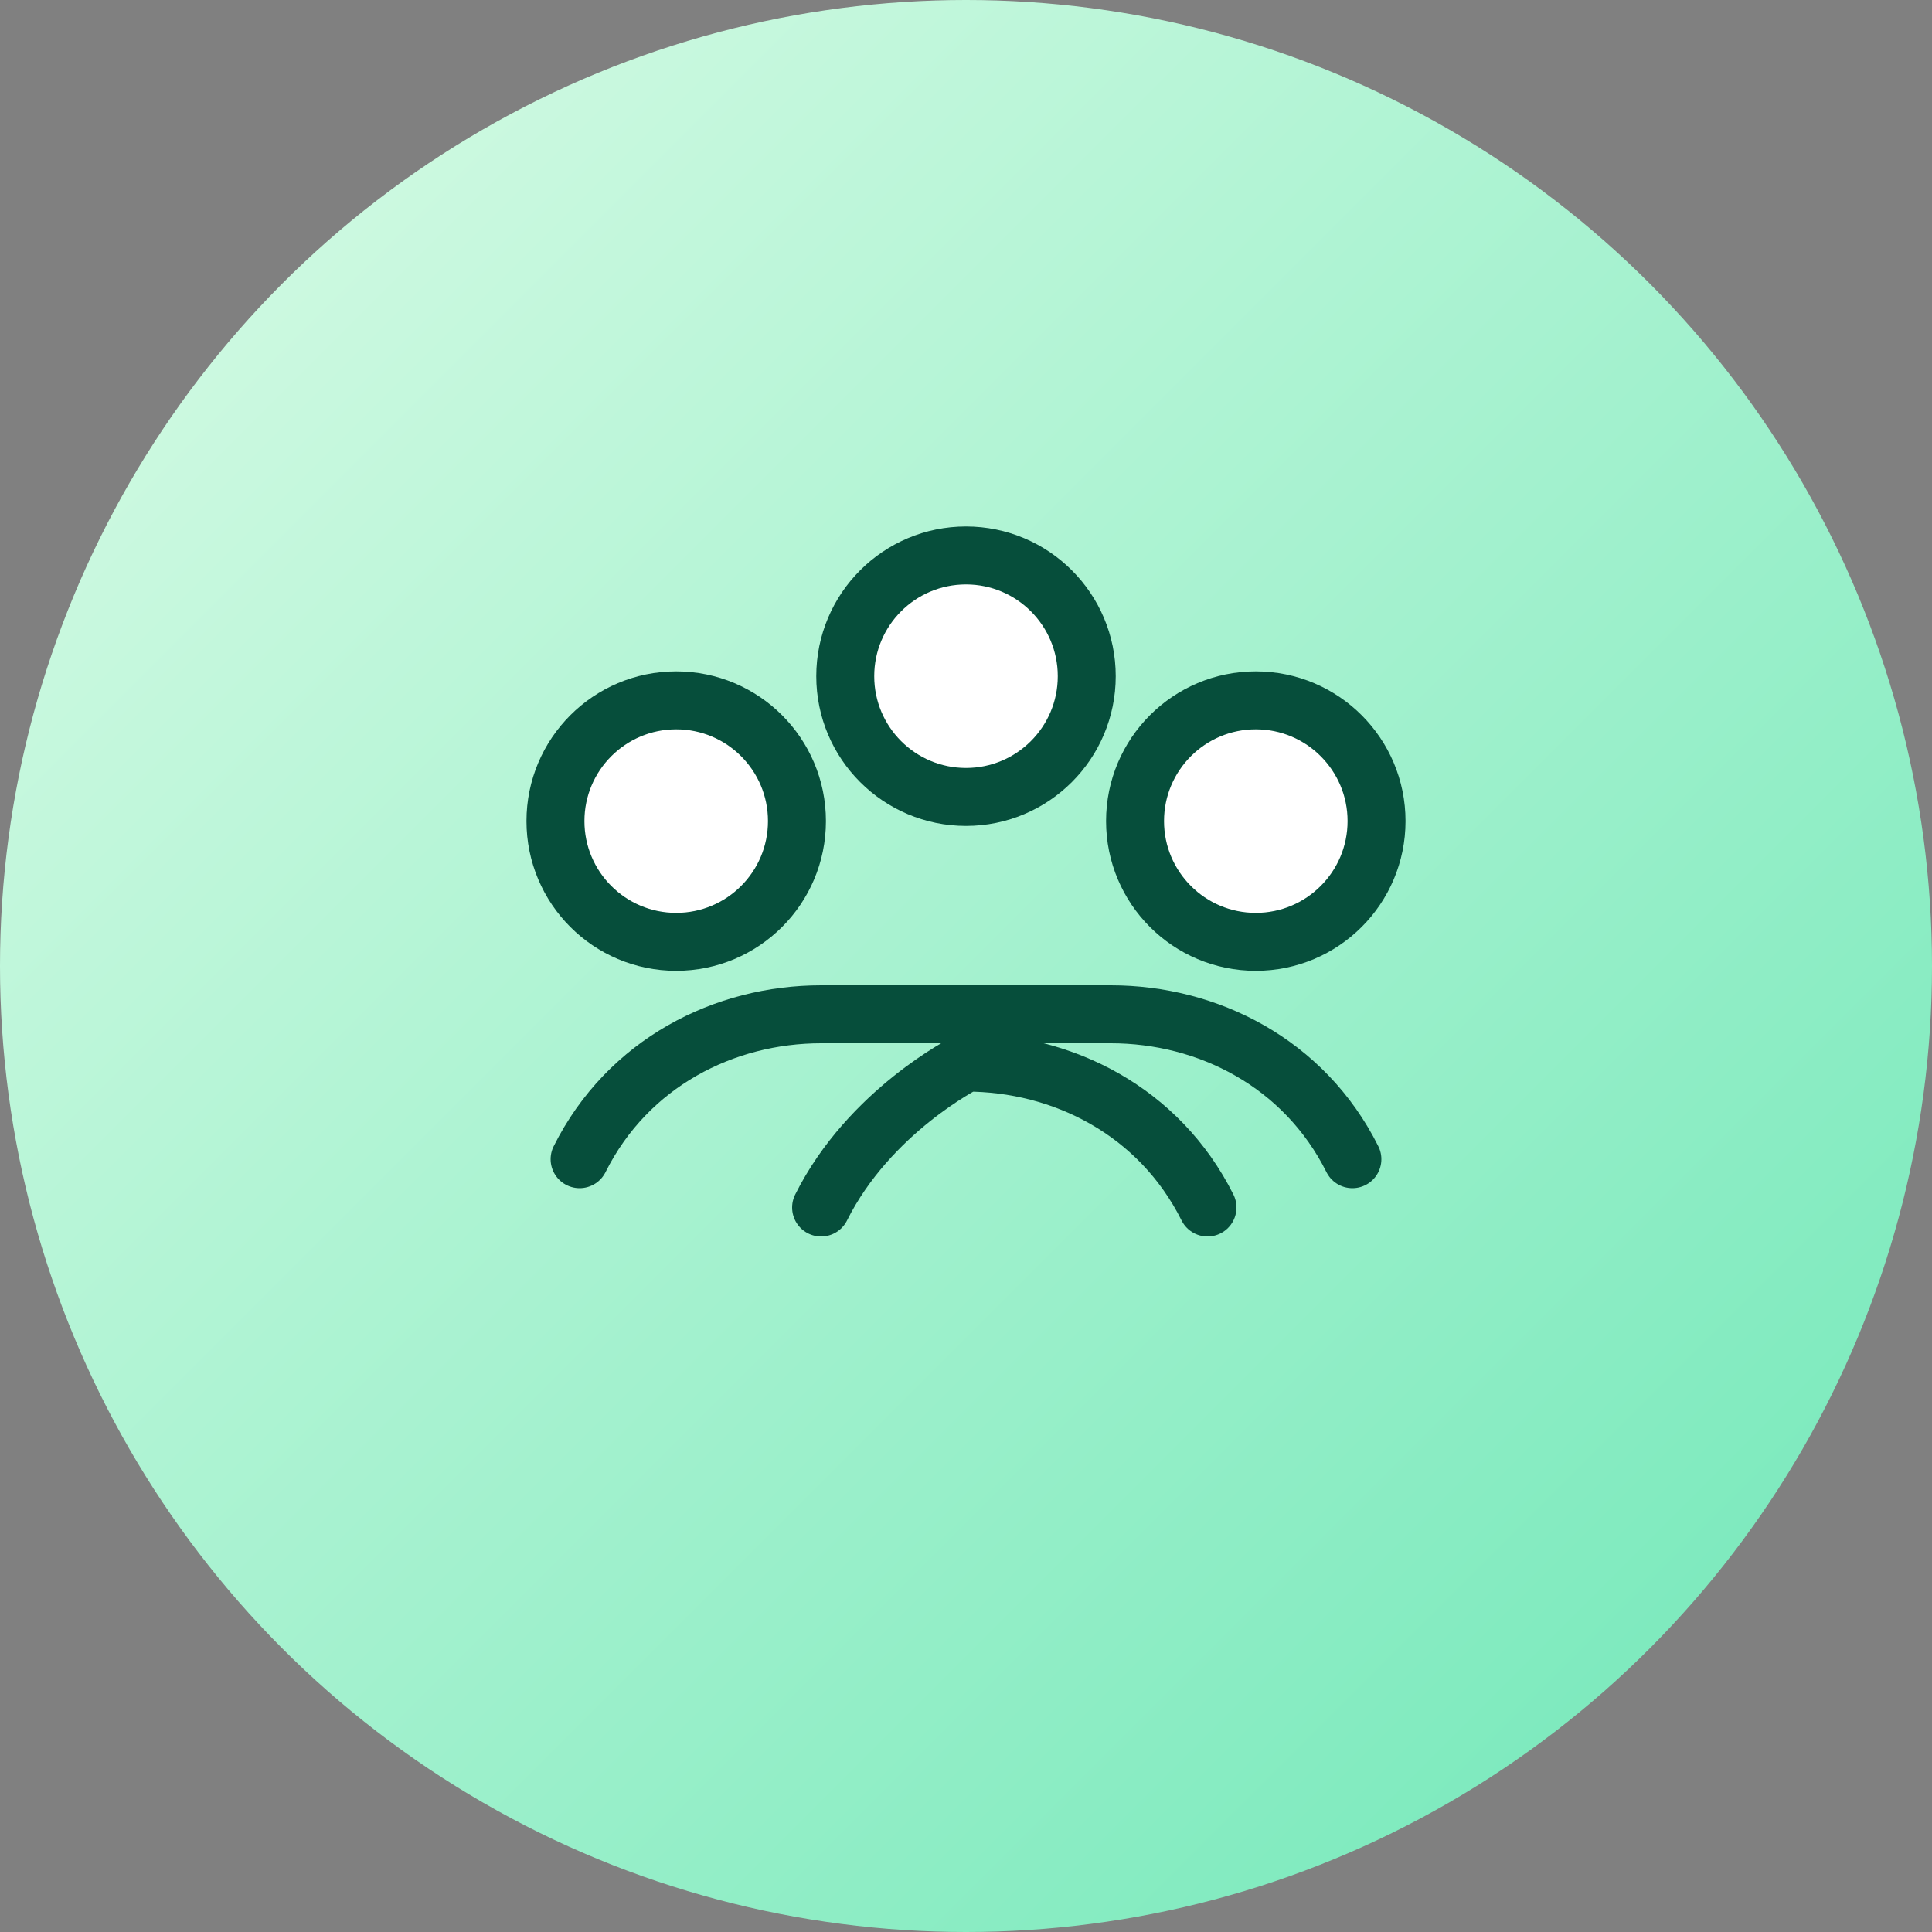
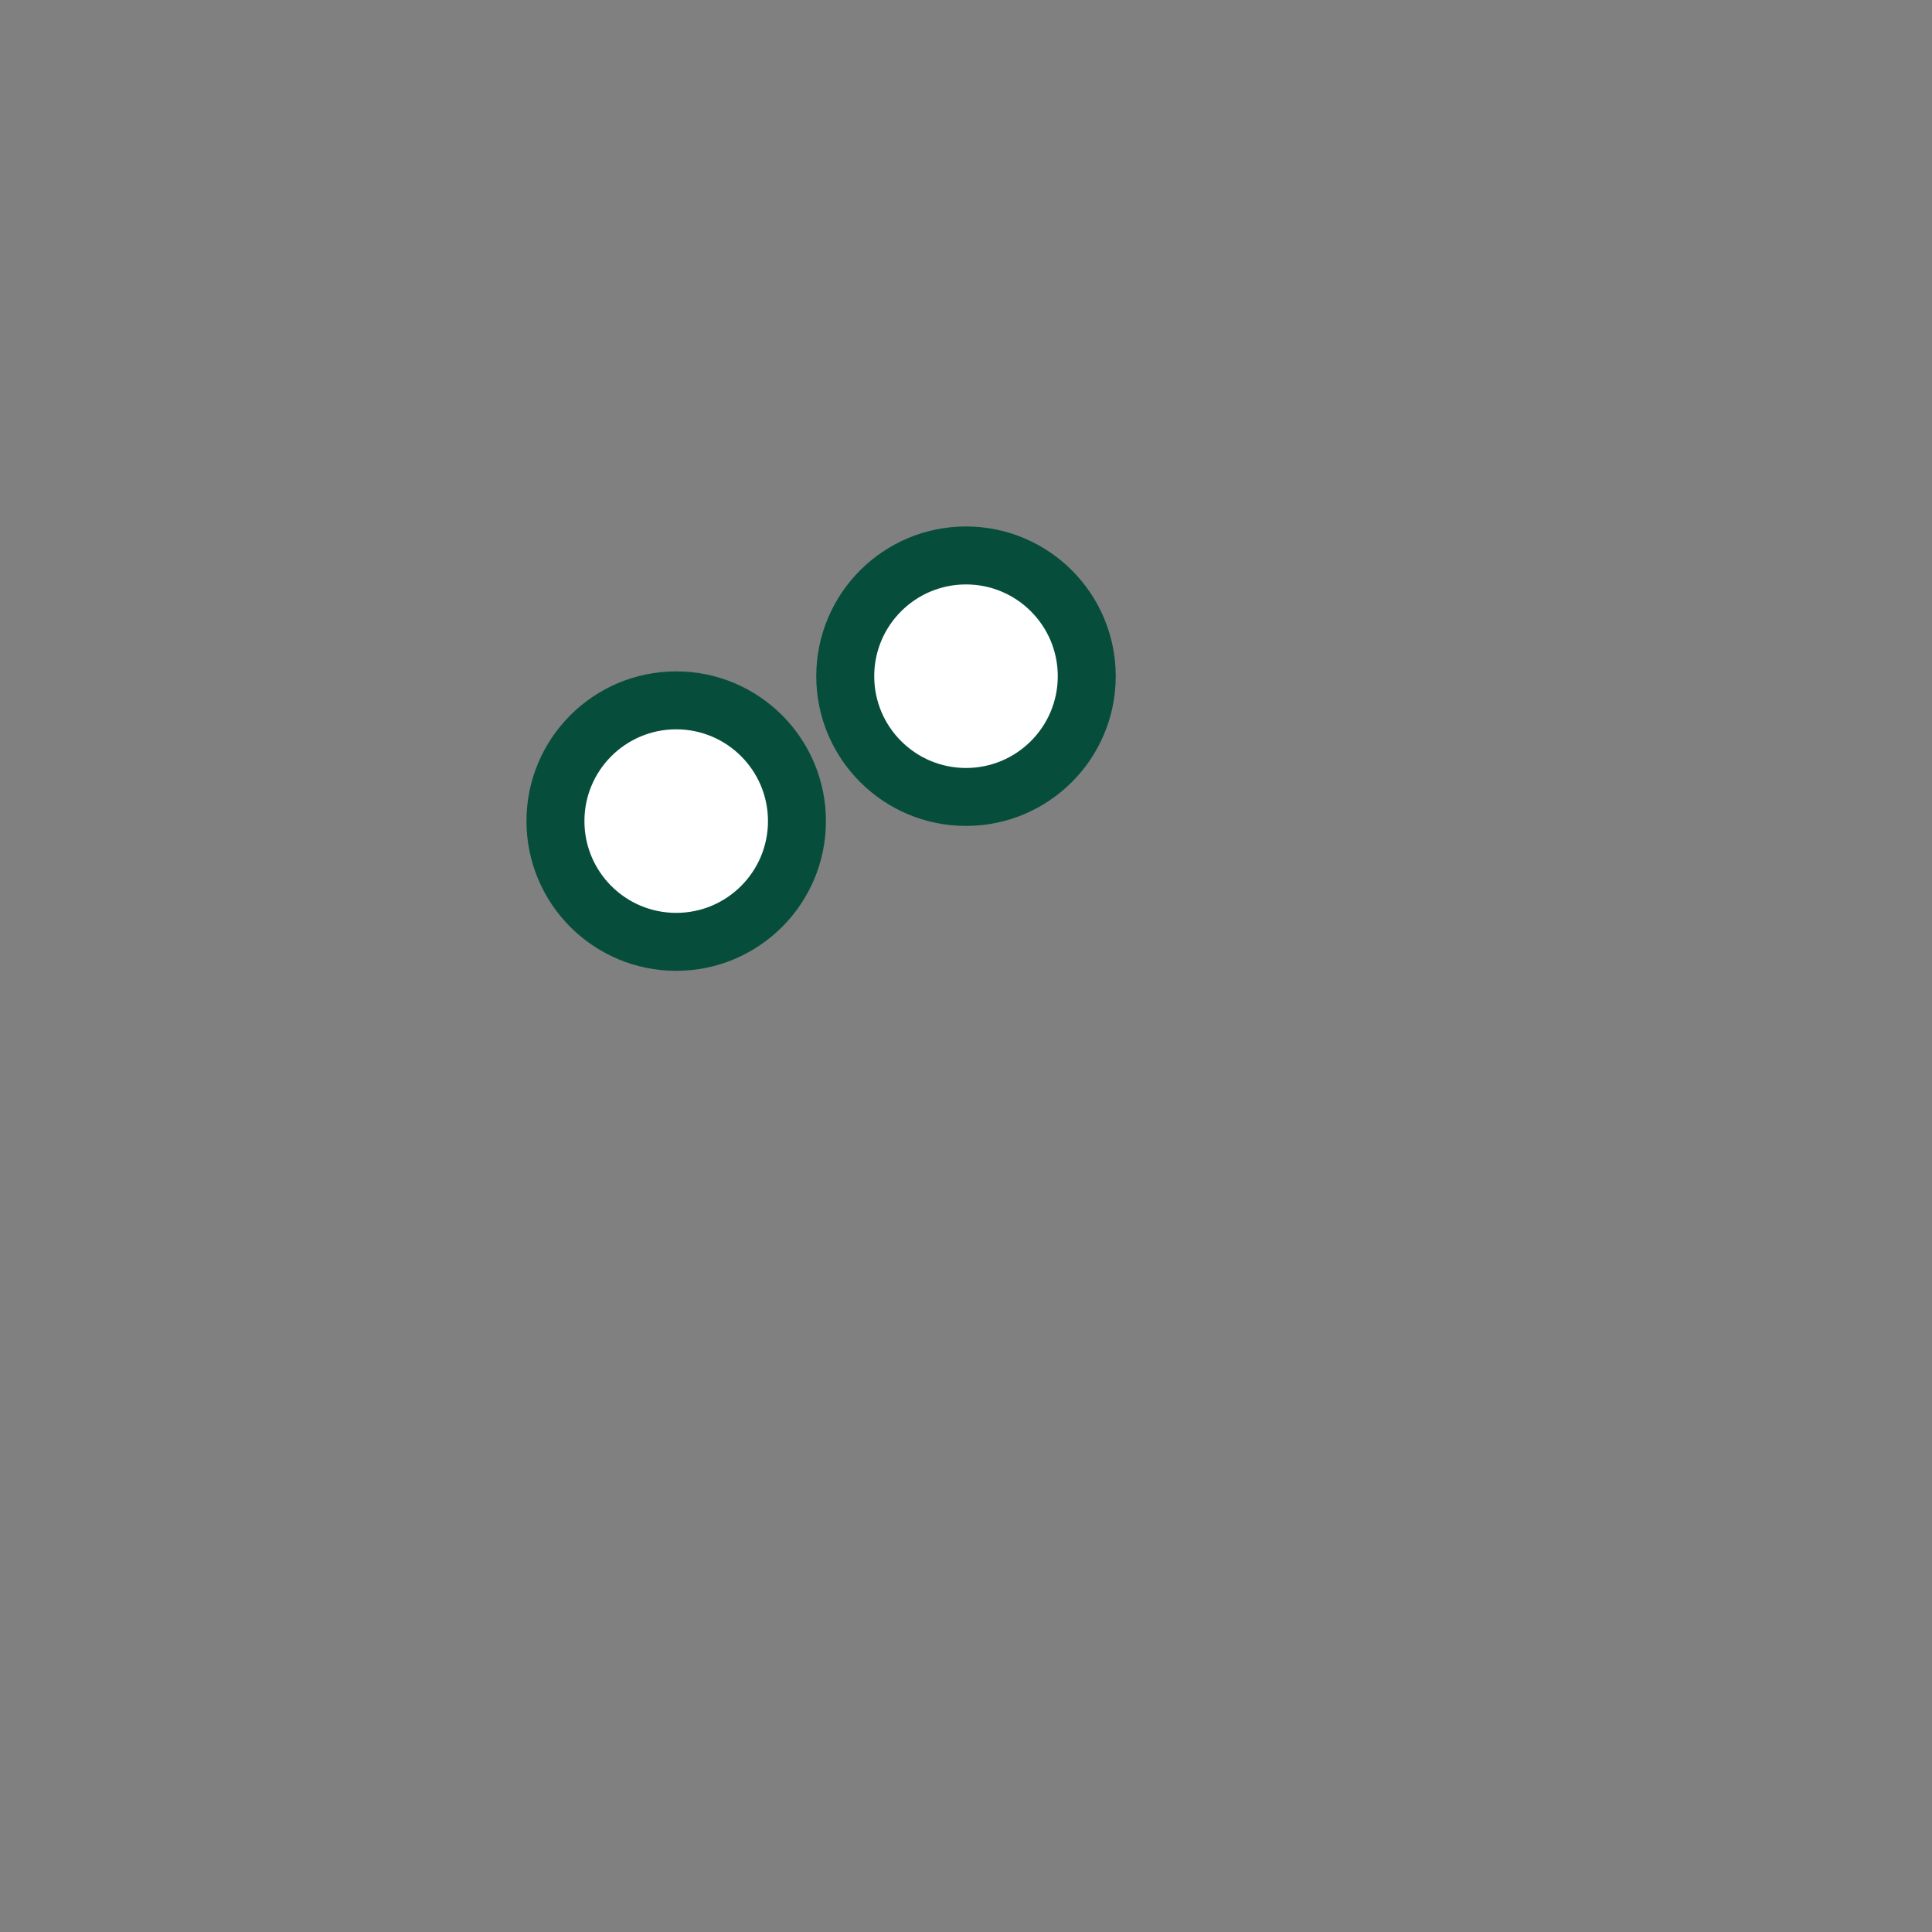
<svg xmlns="http://www.w3.org/2000/svg" width="80" height="80" viewBox="0 0 80 80" role="img" aria-label="Organization scholarship">
  <rect x="0" y="0" width="80" height="80" fill="#808080" stroke="none" />
  <defs>
    <linearGradient id="orgBg" x1="0" y1="0" x2="1" y2="1">
      <stop offset="0" stop-color="#DCFCE7" />
      <stop offset="1" stop-color="#6EE7B7" />
    </linearGradient>
  </defs>
-   <circle cx="40" cy="40" r="40" fill="url(#orgBg)" />
  <g fill="none" stroke="#064E3B" stroke-width="2.4" stroke-linecap="round" stroke-linejoin="round">
    <circle cx="28" cy="34" r="5" fill="#FFFFFF" />
-     <circle cx="52" cy="34" r="5" fill="#FFFFFF" />
    <circle cx="40" cy="28" r="5" fill="#FFFFFF" />
-     <path d="M24 48 C26 44 30 42 34 42 H46 C50 42 54 44 56 48" />
-     <path d="M34 50 C36 46 40 44 40 44 C44 44 48 46 50 50" />
  </g>
</svg>